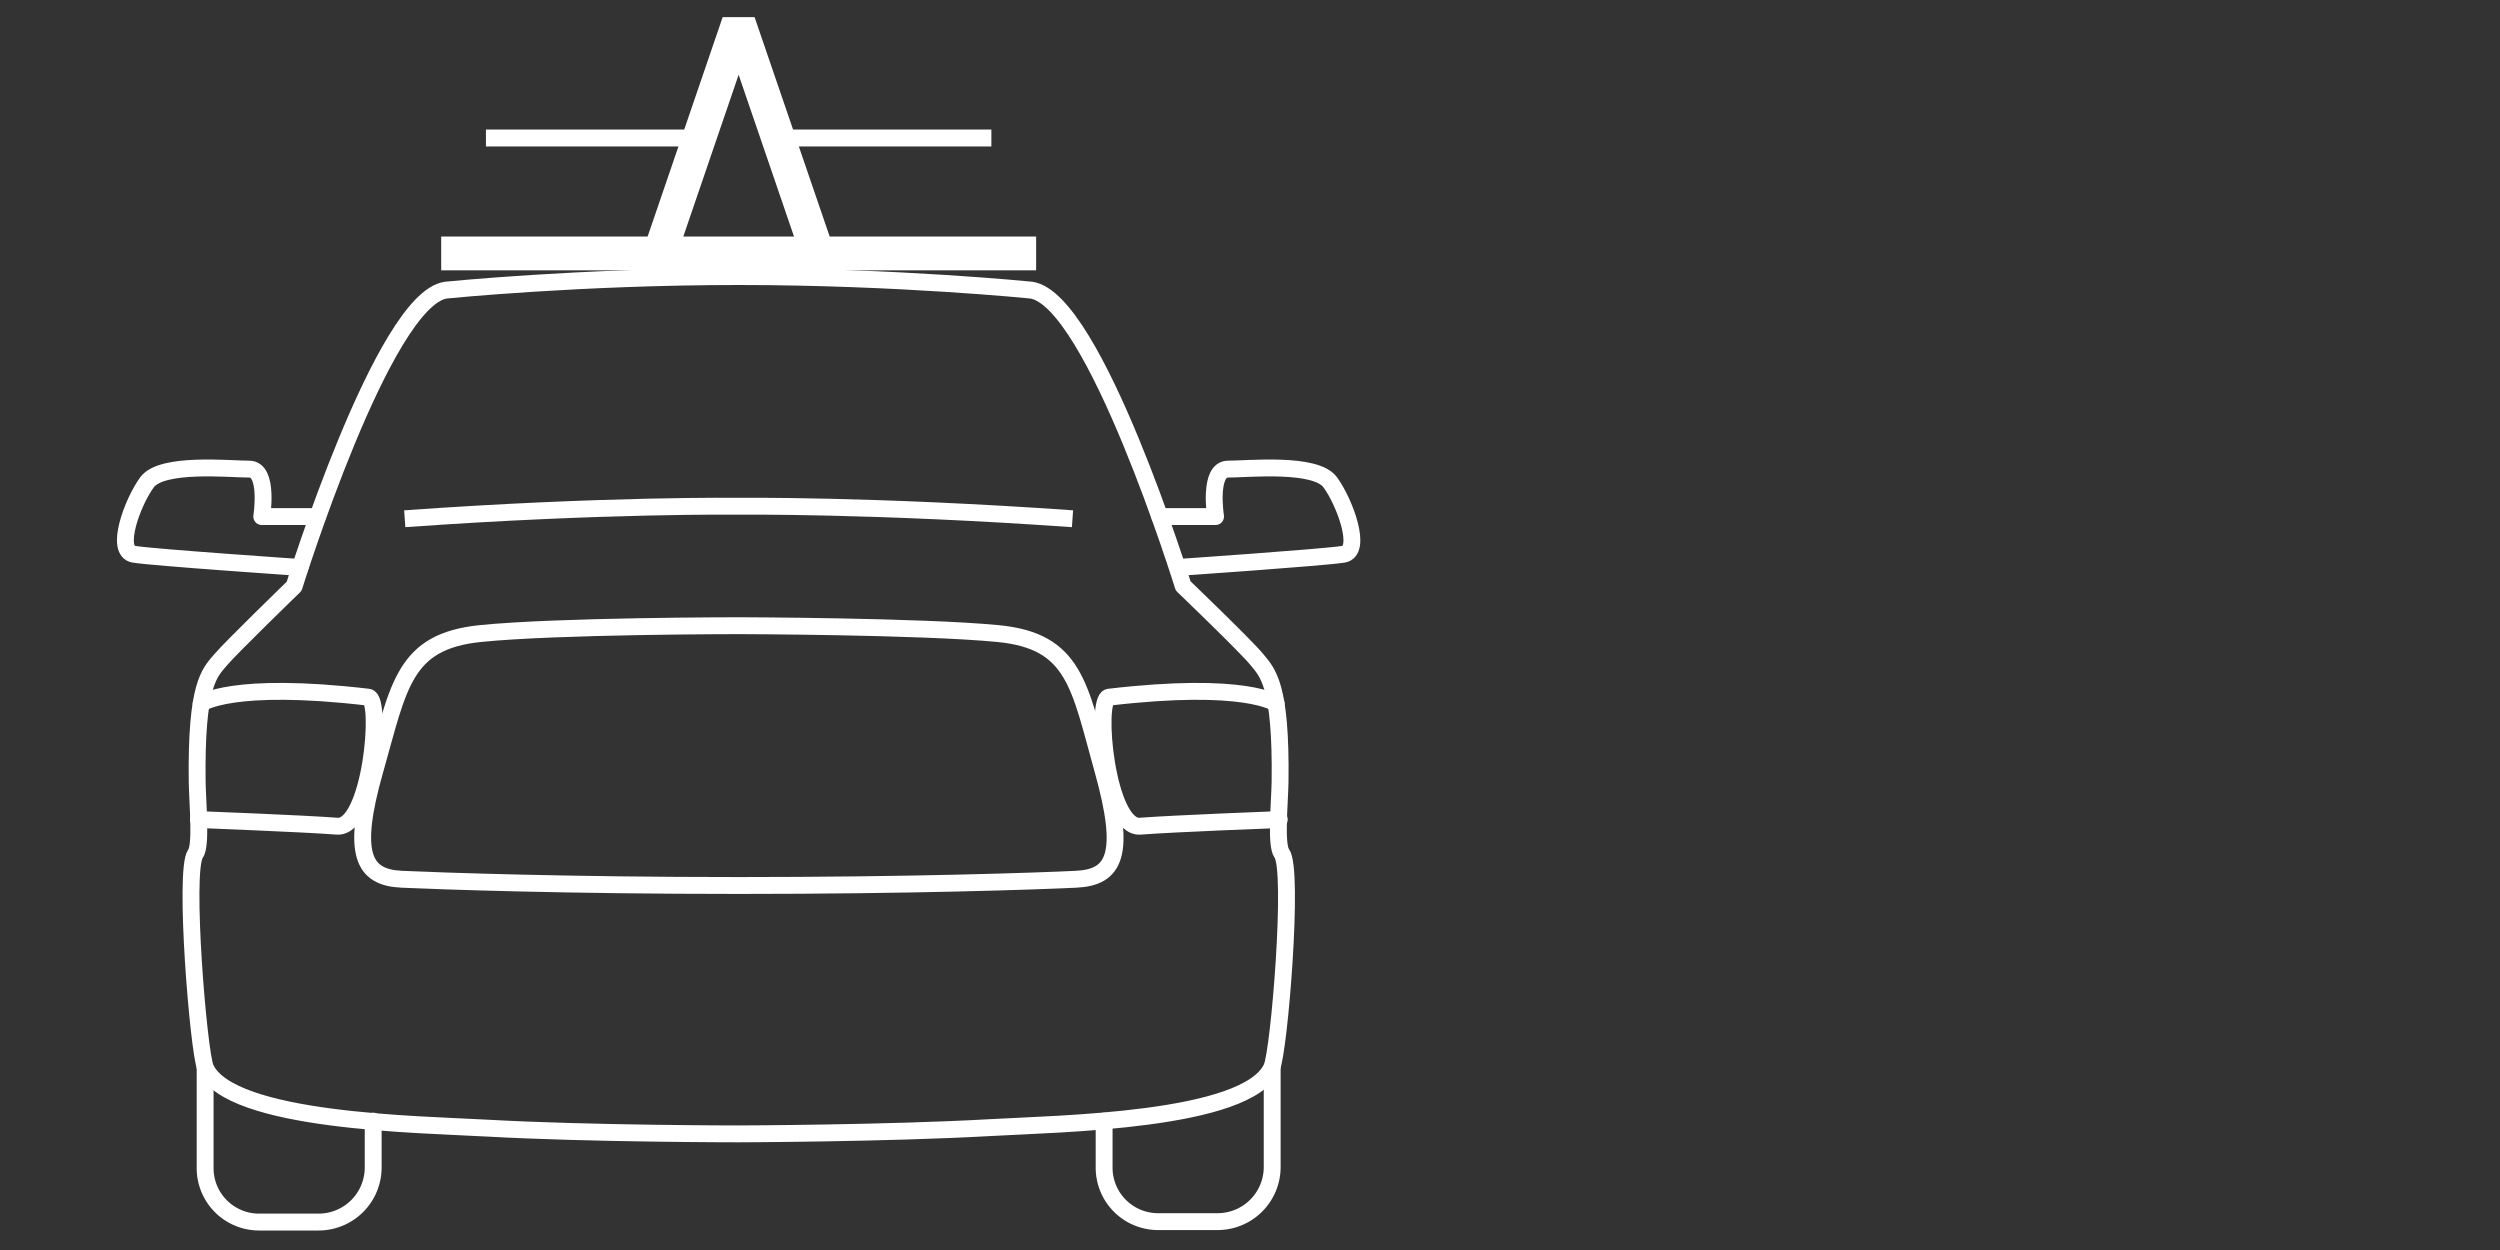
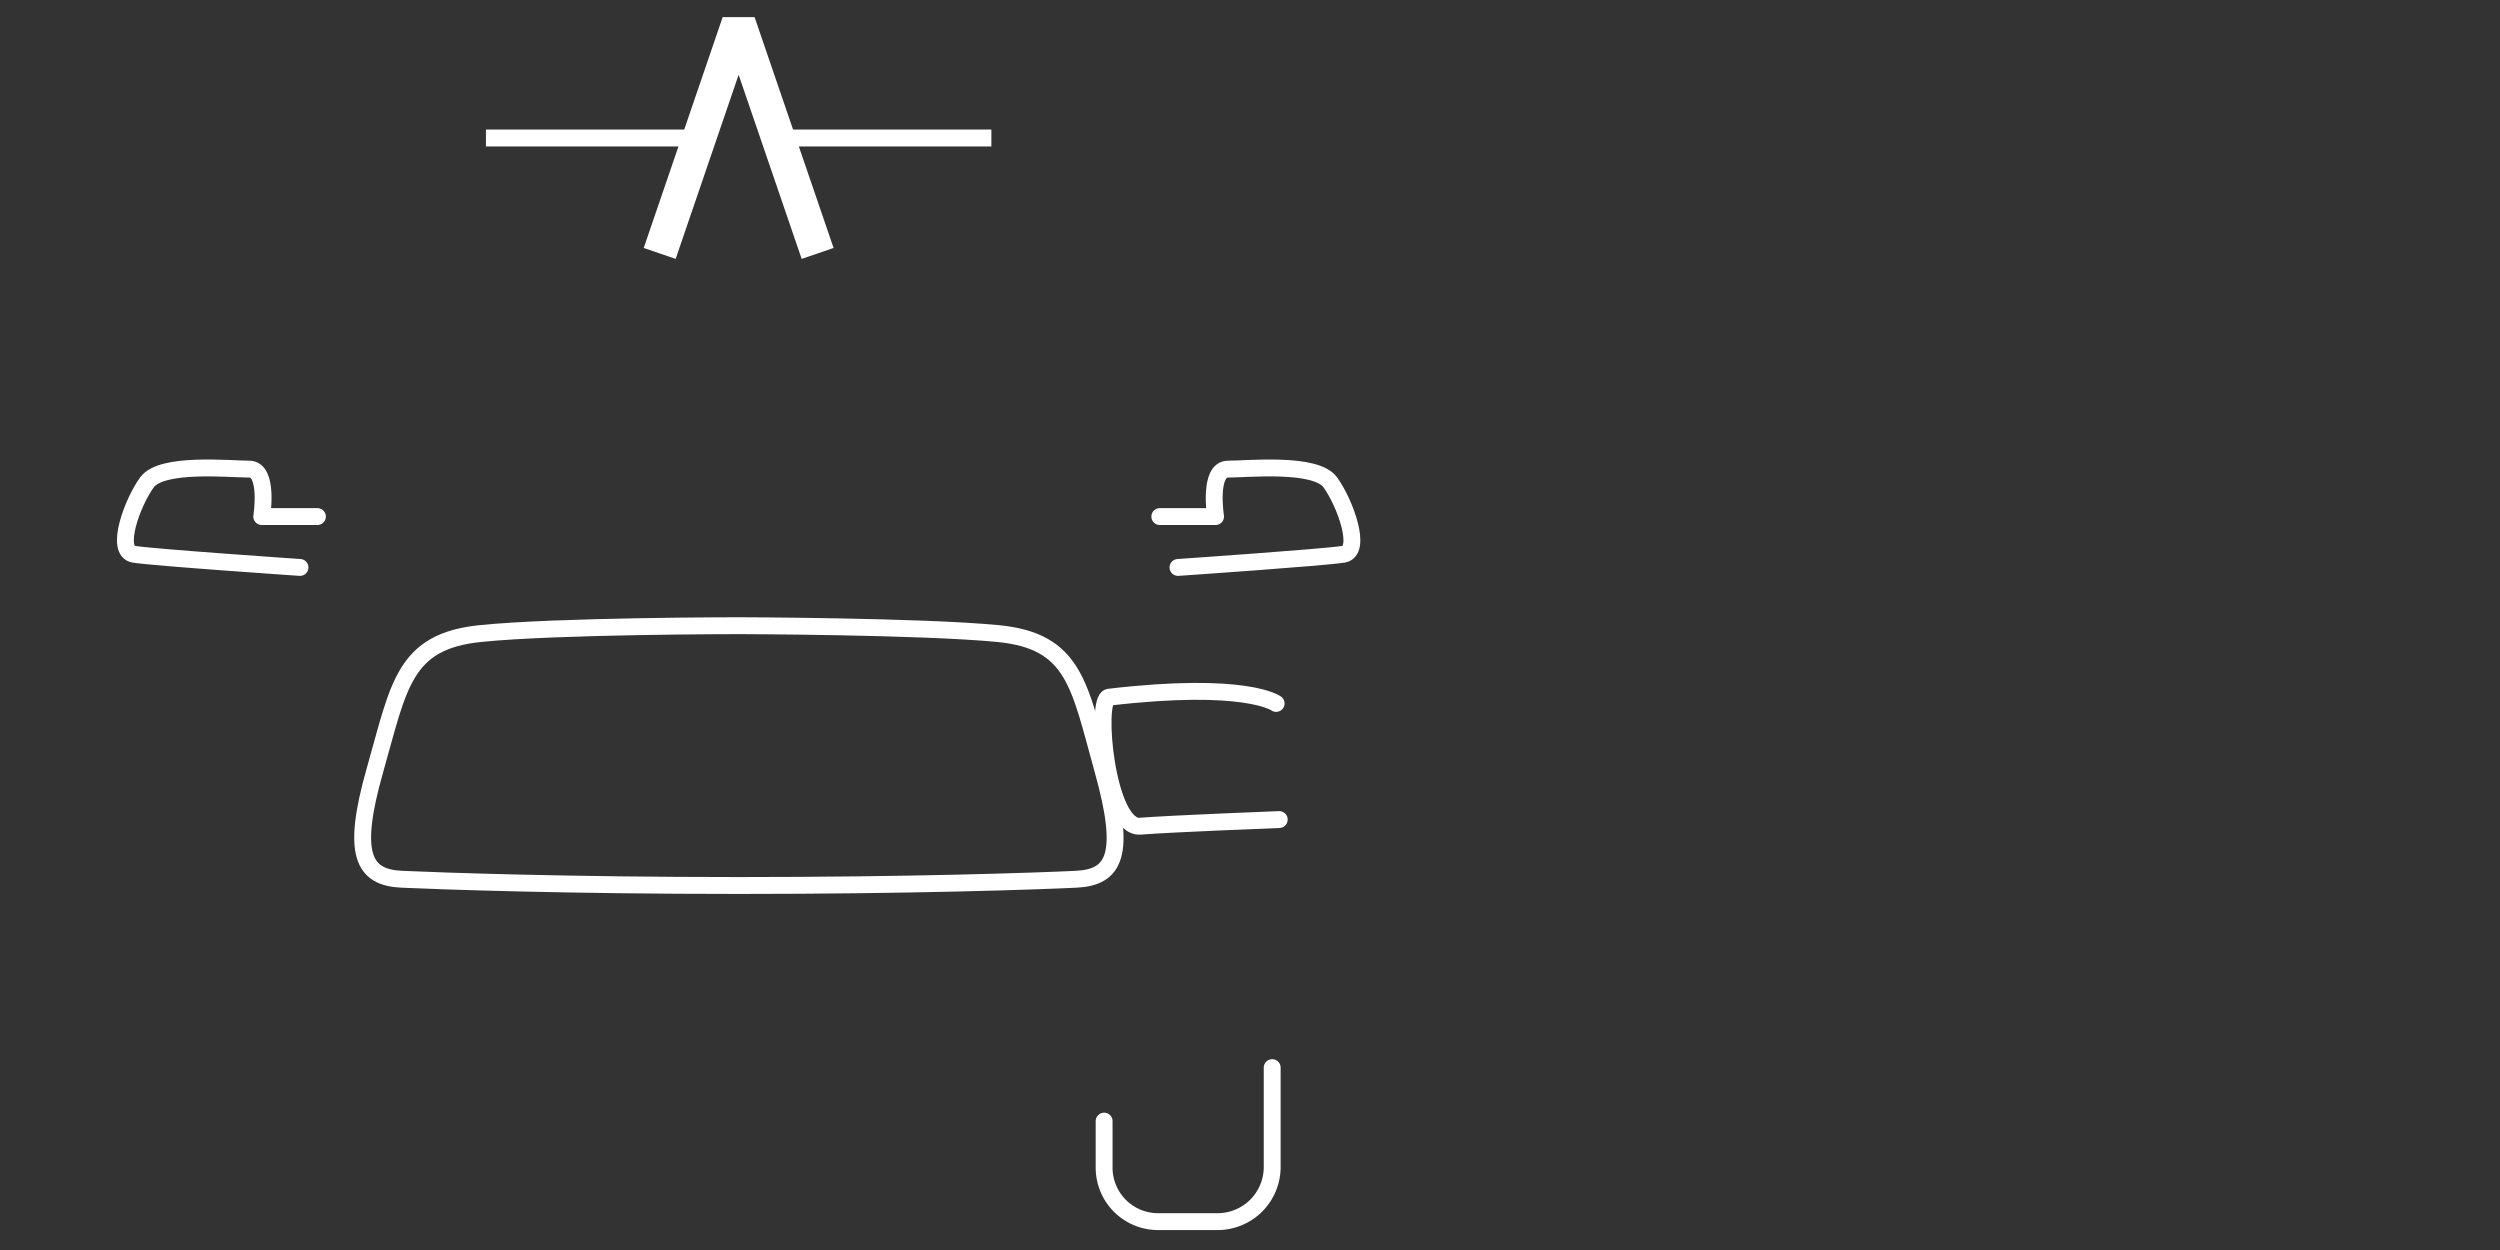
<svg xmlns="http://www.w3.org/2000/svg" id="Layer_1" data-name="Layer 1" viewBox="0 0 400 200">
  <rect x="0" y="0" width="400" height="200" fill="#333333" stroke="none" />
  <defs>
    <style>.cls-1,.cls-2,.cls-3,.cls-4{fill:none;stroke:#fff;}.cls-1{stroke-linecap:round;}.cls-1,.cls-2,.cls-3{stroke-linejoin:round;}.cls-1,.cls-2{stroke-width:2.7px;}.cls-3,.cls-4{stroke-width:5.4px;}.cls-4{stroke-linejoin:bevel;}</style>
  </defs>
-   <path class="cls-1" d="M32.82,170.89v16a8.63,8.63,0,0,0,8.63,8.64H51a8.74,8.74,0,0,0,8.71-8.64h0v-7.51" />
  <path class="cls-1" d="M50.79,82.65H41.88s1.19-7.59-2-7.59-14-1.12-16.36,2.11-5.19,11-2.1,11.51S48,90.79,48,90.79" />
  <path class="cls-1" d="M176.66,179.38v7.44a8.63,8.63,0,0,0,8.63,8.64h9.55a8.74,8.74,0,0,0,8.71-8.64h0v-16" />
  <path class="cls-1" d="M185.57,82.65h8.92s-1.19-7.59,2-7.59,14-1.12,16.35,2.11,5.2,11,2.11,11.51-26.47,2.11-26.47,2.11" />
-   <path class="cls-1" d="M118.18,181.42s23.73-.07,40.23-1c10.81-.63,41.13-1,45.07-9.61,1.19-2.6,3.58-31.59,1.61-34.26-1-1.33-.35-7.86-.28-11.44.21-15.59-2-17.48-3.72-19.59S189.3,93.74,189.3,93.74,175.11,47.9,165,46.42c0,0-21.42-2.17-46.83-2.17s-46.82,2.17-46.82,2.17c-10,1.41-24.29,47.39-24.29,47.39s-10,9.68-11.79,11.79-3.93,3.93-3.72,19.59c.07,3.58.7,10.11-.29,11.44-1.89,2.67.5,31.66,1.62,34.26,3.93,8.63,34.26,9,45.07,9.61C94.45,181.42,118.18,181.42,118.18,181.42Z" />
-   <path class="cls-2" d="M171.6,83c-31.87-2.25-53.42-2-53.42-2s-21.62-.28-53.42,2" />
  <path class="cls-1" d="M118.18,141.68c27.59,0,47.81-.7,54-1s8.07-3.93,4.28-17.48-4.49-20.64-16.78-21.83-41.42-1.26-41.42-1.26-29.13,0-41.42,1.26-13,8.35-16.84,21.83-1.9,17.2,4.28,17.48S90.59,141.68,118.18,141.68Z" />
-   <path class="cls-1" d="M32.19,112.55s4.77-3.58,26.74-1c2.25.28.42,21.06-5,20.64s-22.18-1.06-22.18-1.06" />
  <path class="cls-1" d="M204.18,112.55s-4.78-3.58-26.75-1c-2.25.28-.42,21.06,5,20.64s22.25-1.06,22.25-1.06" />
-   <line class="cls-3" x1="70.59" y1="40.55" x2="165.78" y2="40.55" />
  <line class="cls-2" x1="124.5" y1="22.08" x2="158.62" y2="22.08" />
  <line class="cls-2" x1="77.75" y1="22.08" x2="111.86" y2="22.08" />
  <polyline class="cls-4" points="105.55 40.55 118.18 3.62 130.82 40.55" />
</svg>